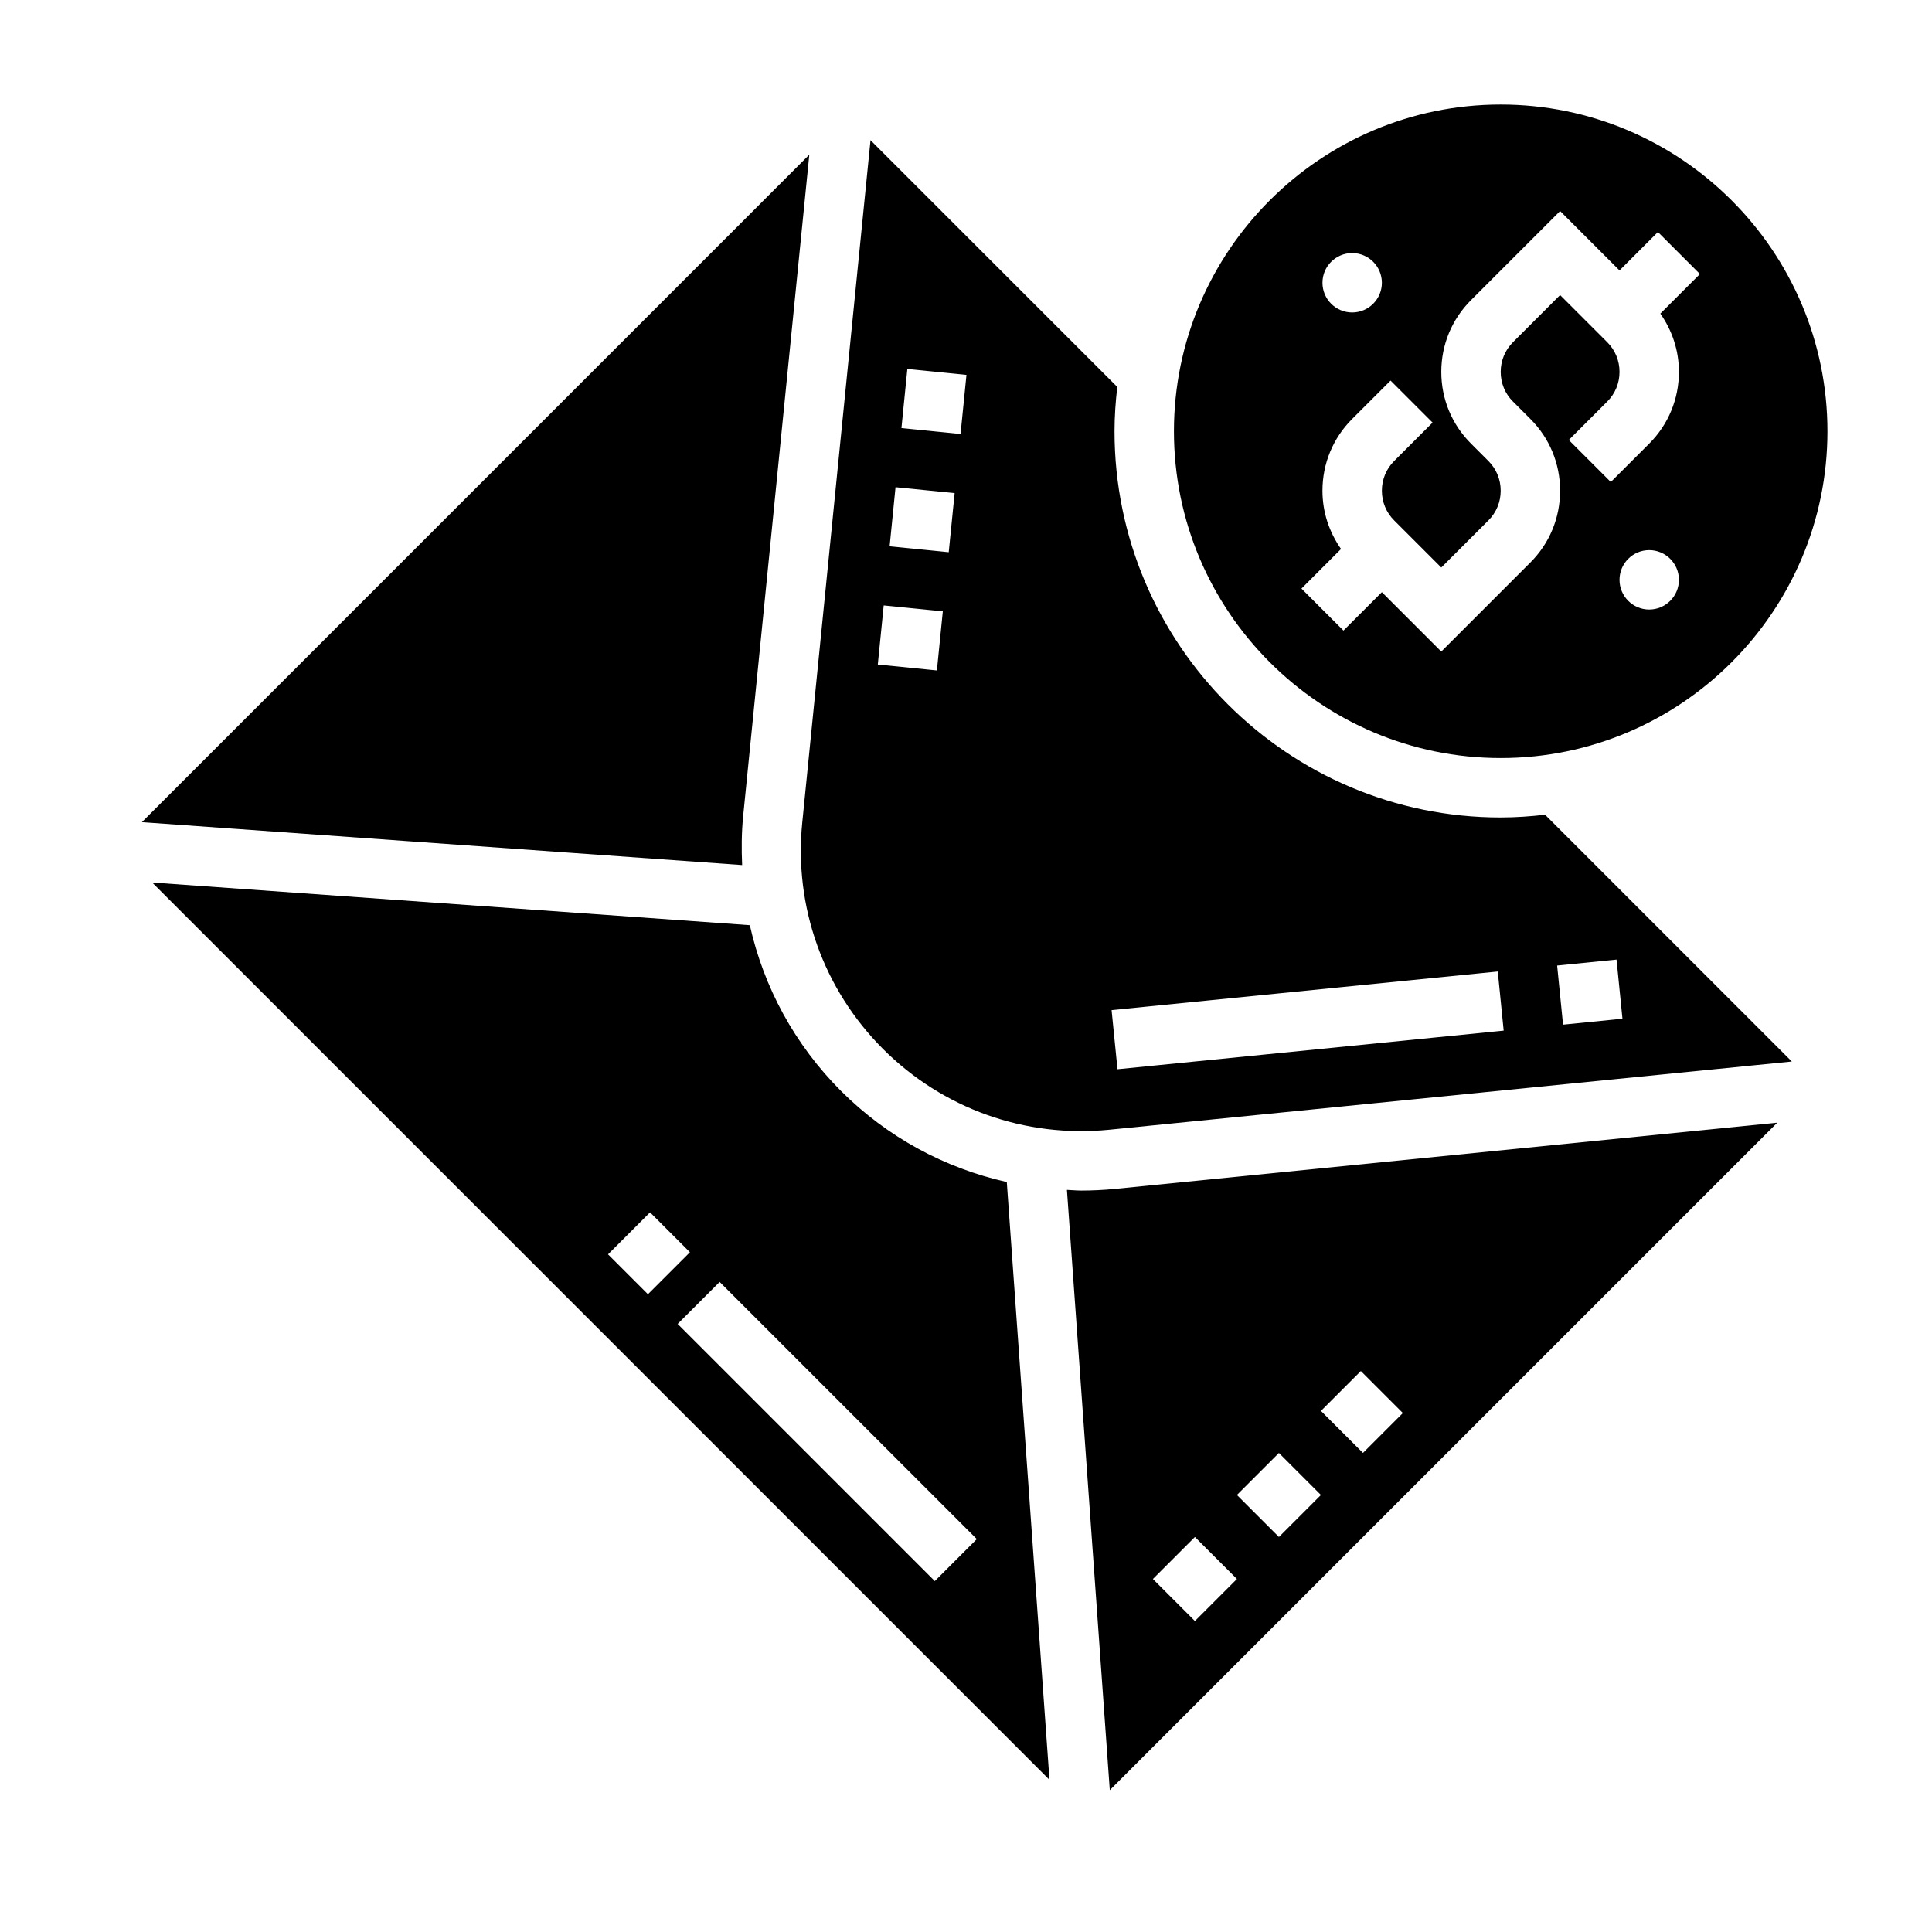
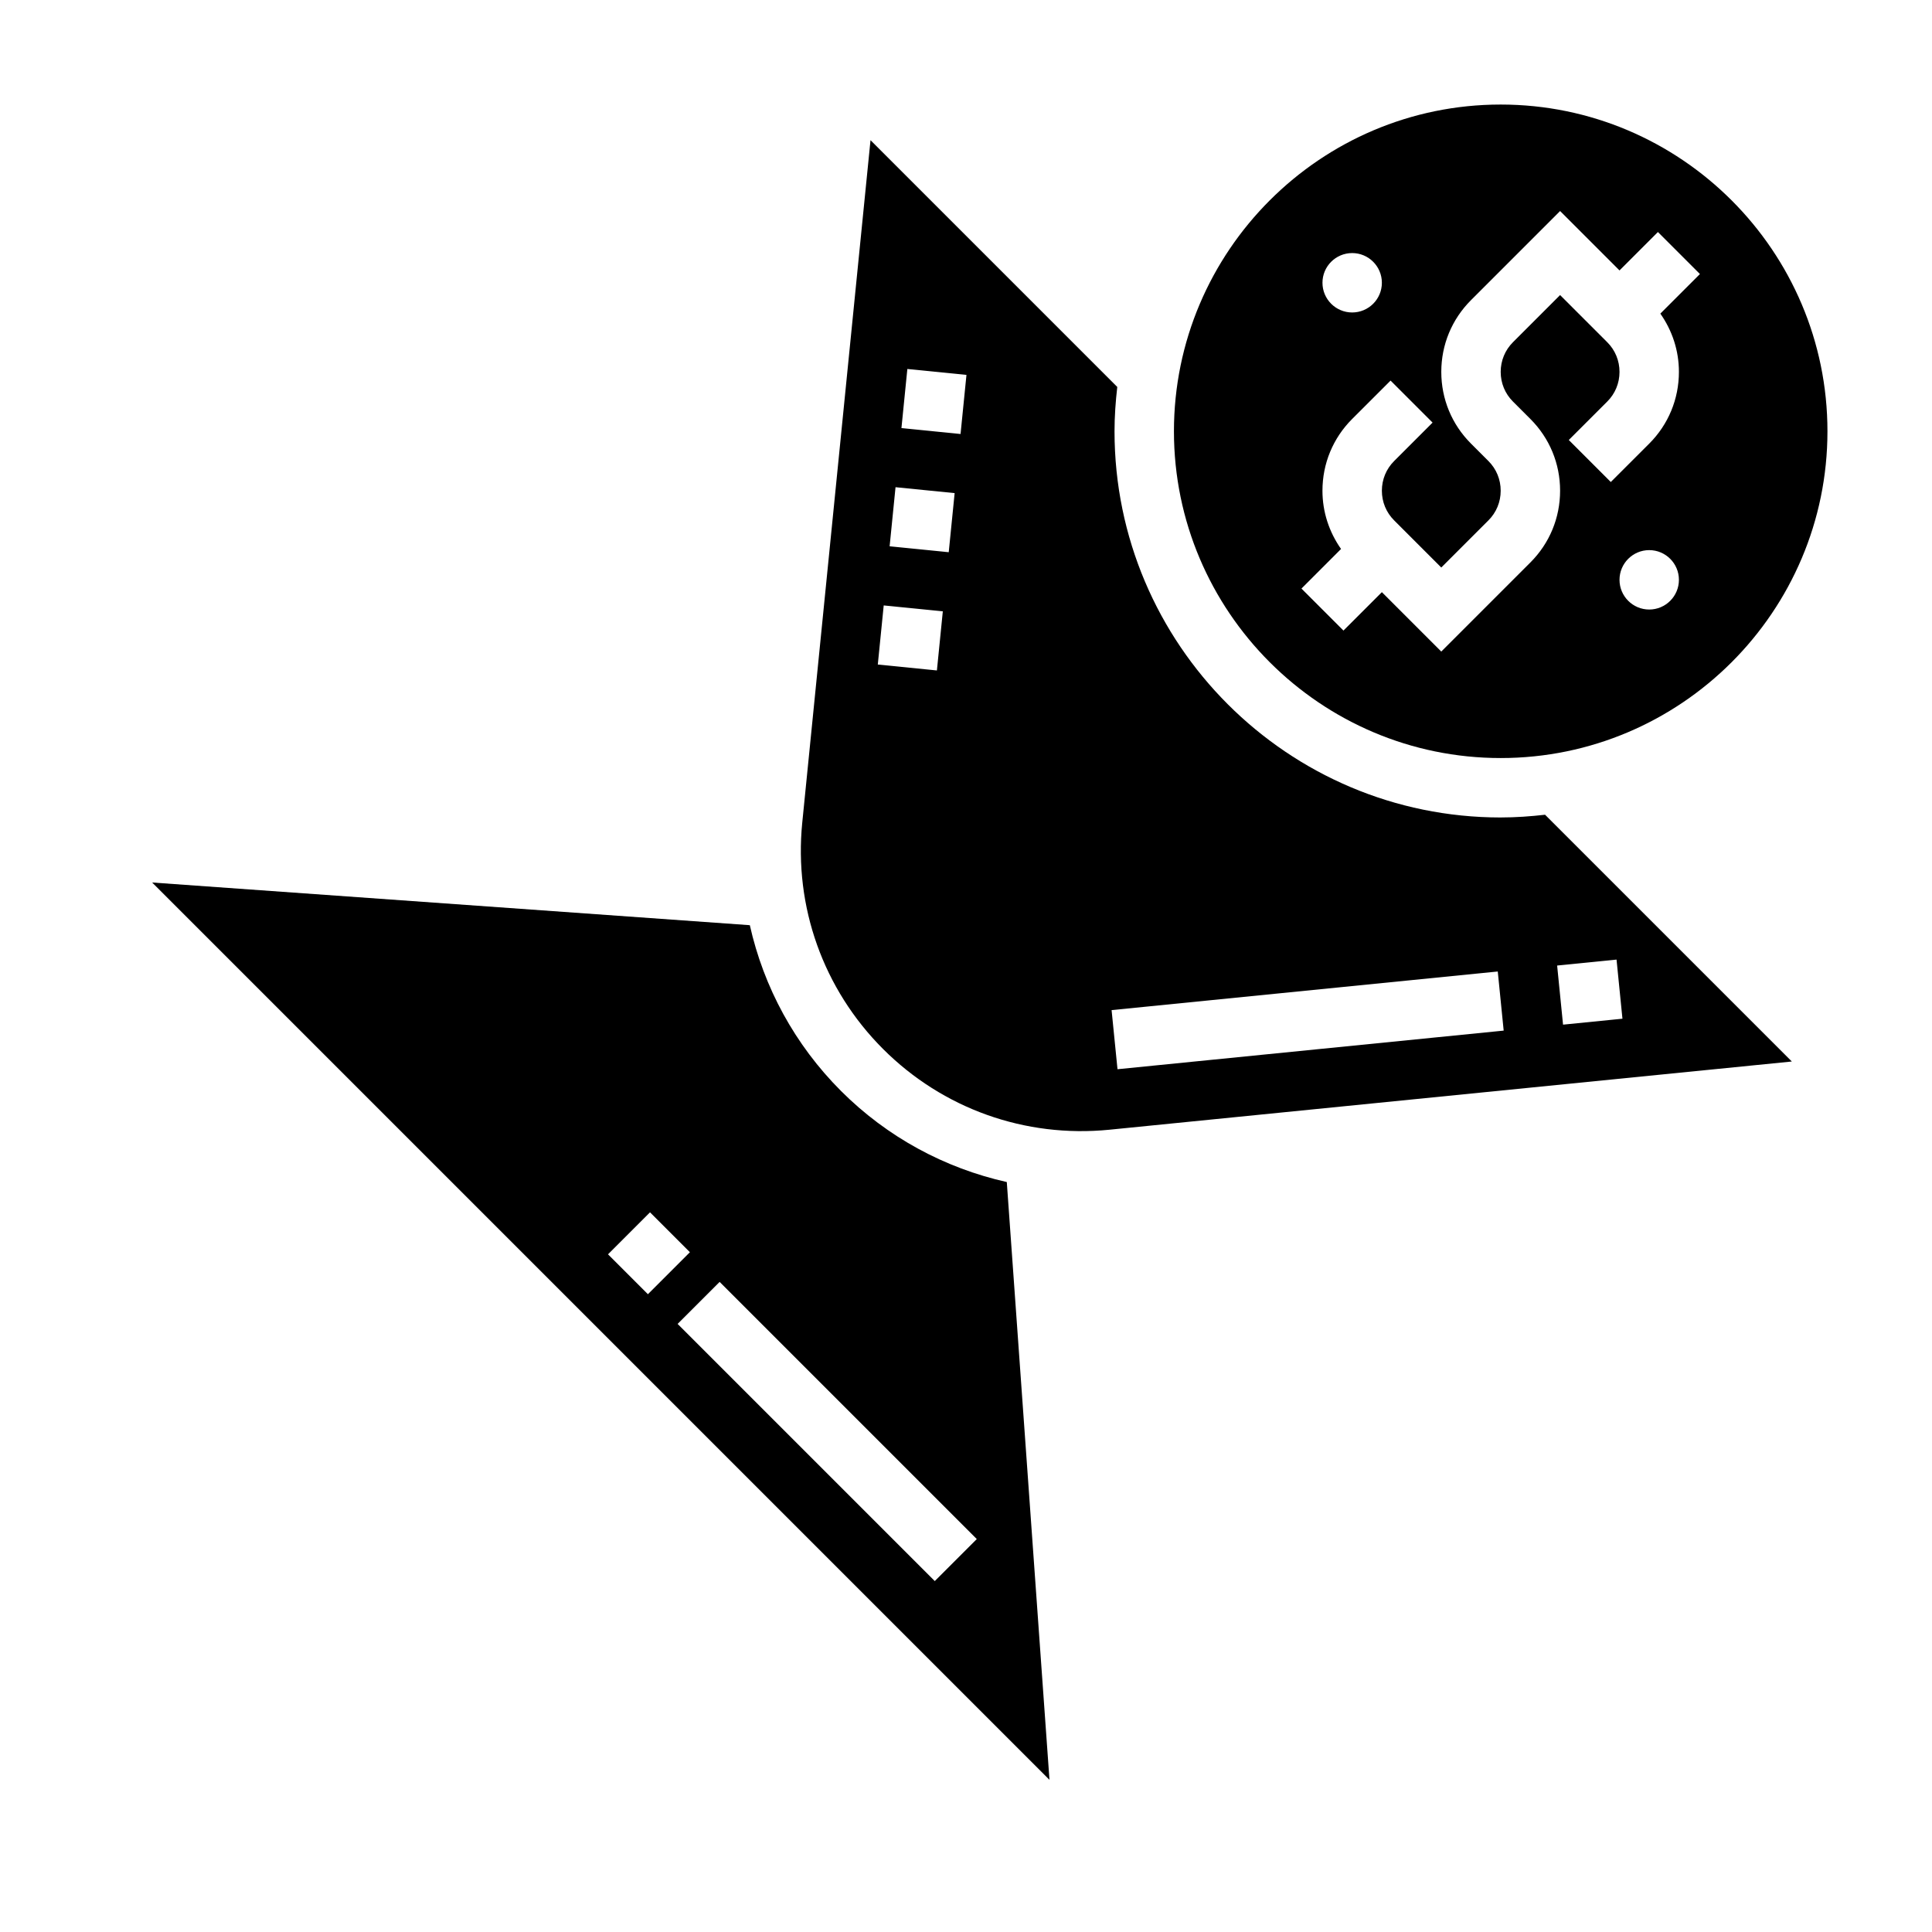
<svg xmlns="http://www.w3.org/2000/svg" fill="#000000" width="800px" height="800px" version="1.1" viewBox="144 144 512 512">
  <g>
-     <path d="m430.47 459.51c-1.25 0-2.481-0.133-3.723-0.18l11.359 159.08 176.89-176.89-175.45 17.547c-3.031 0.297-6.062 0.445-9.074 0.445zm74.168 47.828 11.133 11.133-10.57 10.57-11.133-11.133zm-21.711 21.711 11.133 11.133-11.133 11.133-11.133-11.133zm-22.262 22.266 11.133 11.133-11.133 11.133-11.133-11.133z" />
-     <path d="m340.93 360.44 17.547-175.45-176.88 176.89 159.08 11.367c-0.184-4.25-0.168-8.52 0.258-12.816z" />
    <path d="m541.7 344.89c47.742 0 86.594-38.848 86.594-86.594 0-47.742-38.852-86.59-86.594-86.59-47.746 0-86.594 38.848-86.594 86.59 0 47.746 38.848 86.594 86.594 86.594zm39.359-39.359c-4.344 0-7.871-3.527-7.871-7.871s3.527-7.871 7.871-7.871 7.871 3.527 7.871 7.871-3.523 7.871-7.871 7.871zm-78.719-94.465c4.344 0 7.871 3.527 7.871 7.871s-3.527 7.871-7.871 7.871-7.871-3.527-7.871-7.871c-0.004-4.344 3.523-7.871 7.871-7.871zm-7.875 62.977c0-7.188 2.793-13.934 7.871-19.012l10.18-10.172 11.133 11.133-10.18 10.18c-2.109 2.102-3.258 4.894-3.258 7.871s1.148 5.769 3.258 7.871l12.484 12.484 12.488-12.484c2.109-2.102 3.258-4.894 3.258-7.871s-1.148-5.769-3.258-7.871l-4.613-4.613c-5.078-5.07-7.871-11.816-7.871-19.004s2.793-13.934 7.871-19.012l23.617-23.617 15.742 15.742 10.18-10.18 11.133 11.133-10.492 10.492c3.168 4.508 4.922 9.828 4.922 15.441 0 7.188-2.793 13.934-7.871 19.012l-10.18 10.172-11.133-11.133 10.184-10.18c2.109-2.102 3.258-4.894 3.258-7.871 0-2.977-1.148-5.769-3.258-7.871l-12.488-12.488-12.484 12.488c-2.109 2.102-3.258 4.894-3.258 7.871 0 2.977 1.148 5.769 3.258 7.871l4.613 4.613c5.078 5.07 7.871 11.816 7.871 19.004s-2.793 13.934-7.871 19.012l-23.617 23.617-15.742-15.742-10.18 10.18-11.133-11.133 10.492-10.492c-3.168-4.508-4.926-9.828-4.926-15.441z" />
-     <path d="m366.88 433.12c-12.258-12.258-20.484-27.496-24.168-43.934l-158.39-11.312 237.8 237.8-11.312-158.42c-16.434-3.684-31.691-11.887-43.938-24.141zm-61.742 43.297 11.133-11.133 10.57 10.57-11.133 11.133zm86.594 86.59-68.148-68.148 11.133-11.133 68.148 68.148z" />
+     <path d="m366.88 433.12c-12.258-12.258-20.484-27.496-24.168-43.934l-158.39-11.312 237.8 237.8-11.312-158.42c-16.434-3.684-31.691-11.887-43.938-24.141m-61.742 43.297 11.133-11.133 10.57 10.57-11.133 11.133zm86.594 86.59-68.148-68.148 11.133-11.133 68.148 68.148z" />
    <path d="m541.7 360.64c-56.426 0-102.34-45.91-102.34-102.34 0-3.984 0.285-7.894 0.73-11.754l-65.395-65.395-18.09 180.86c-2.227 22.277 5.574 44.137 21.41 59.977 15.832 15.832 37.652 23.617 59.969 21.402l180.87-18.082-65.395-65.395c-3.867 0.441-7.777 0.723-11.762 0.723zm-149.41-38.965-15.664-1.566 1.566-15.664 15.664 1.566zm3.133-31.332-15.664-1.566 1.566-15.664 15.664 1.566zm3.133-31.328-15.664-1.566 1.566-15.664 15.664 1.566zm41.594 168.34-1.566-15.664 102.34-10.234 1.566 15.664zm132.25-29.051 1.566 15.664-15.742 1.574-1.566-15.664z" />
  </g>
</svg>